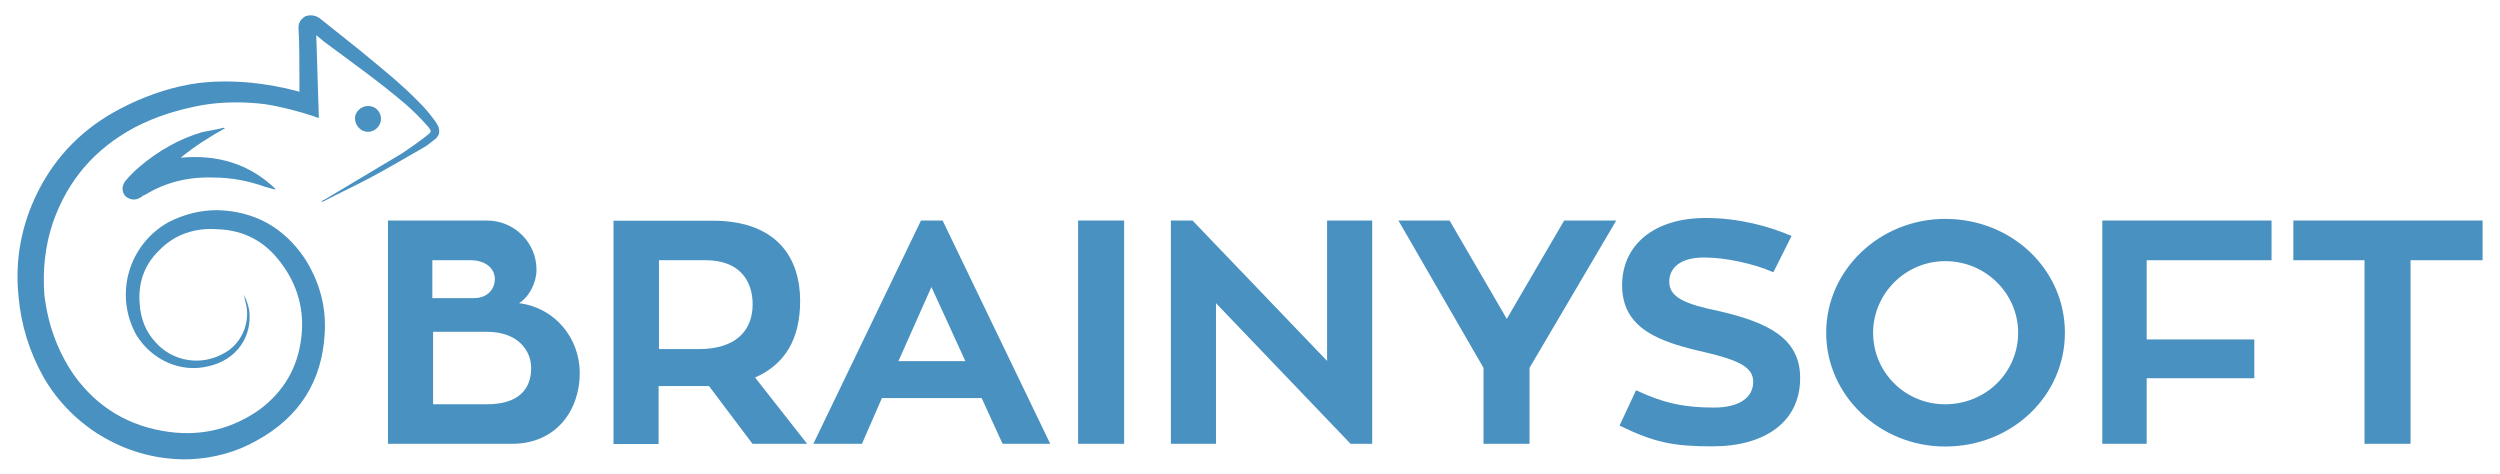
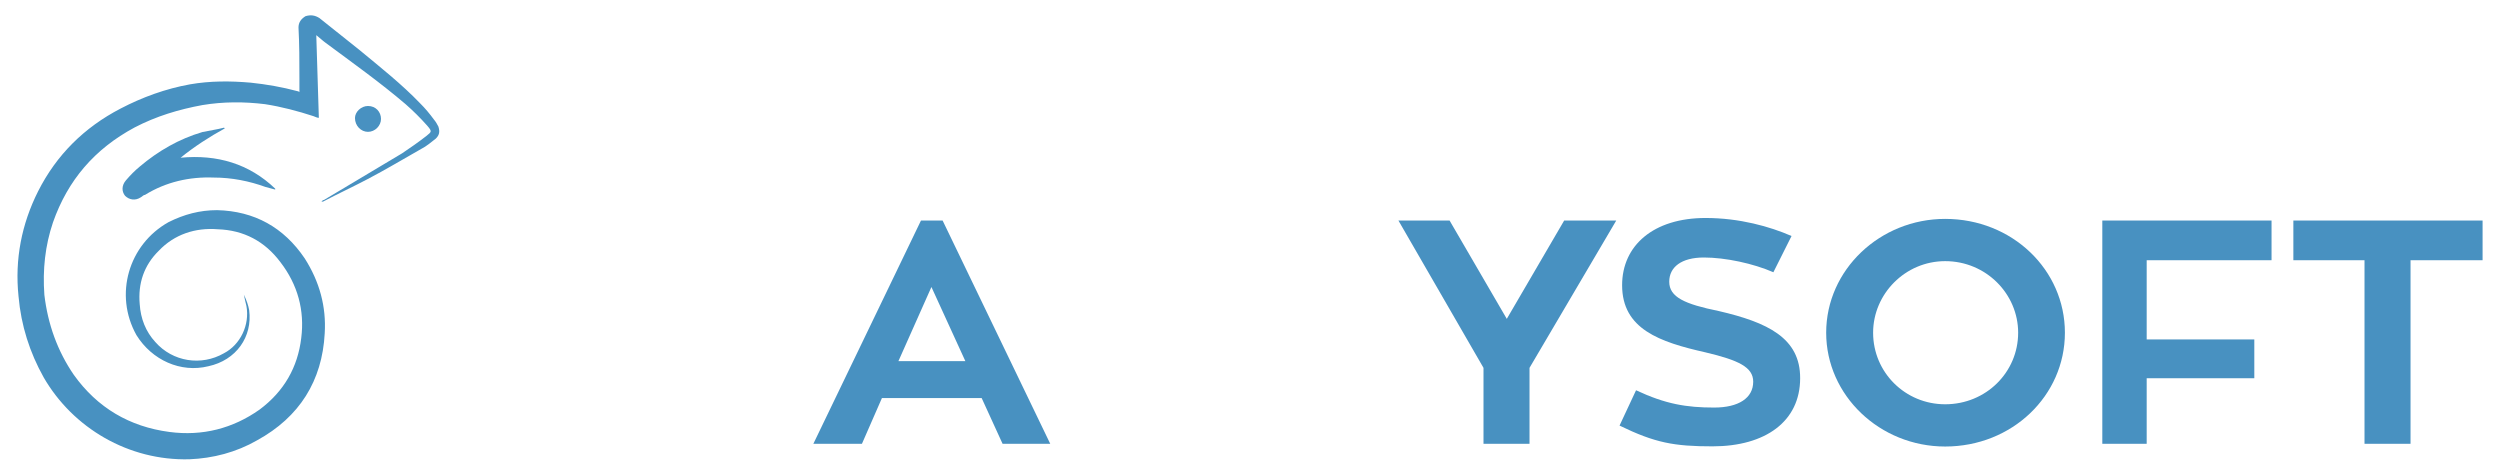
<svg xmlns="http://www.w3.org/2000/svg" width="269" height="51" viewBox="0 0 269 51" fill="none">
-   <path fill-rule="evenodd" clip-rule="evenodd" d="M57.726 29.019C57.726 26.06 55.299 23.729 52.399 23.729H41.745V47.752H55.102C59.856 47.752 62.382 44.127 62.382 40.149C62.382 36.347 59.679 33.095 55.851 32.624C56.976 31.899 57.726 30.41 57.726 29.019ZM46.52 28H50.623C52.3 28 53.247 28.921 53.247 30.038C53.247 30.959 52.596 32.076 50.998 32.076H46.52V28ZM46.599 43.5V35.701H52.379C55.753 35.701 57.154 37.739 57.154 39.6C57.154 41.913 55.753 43.5 52.379 43.5H46.599Z" fill="#4891C1" />
-   <path fill-rule="evenodd" clip-rule="evenodd" d="M80.966 47.752H86.846L81.243 40.619C84.419 39.228 86.096 36.543 86.096 32.37C86.096 27.922 83.768 23.748 76.665 23.748H66.012V47.771H70.865V41.54H76.291L80.966 47.752ZM70.885 28H75.936C79.664 28 80.986 30.312 80.986 32.742C80.986 35.623 79.112 37.562 75.206 37.562H70.905V28H70.885Z" fill="#4891C1" />
  <path fill-rule="evenodd" clip-rule="evenodd" d="M107.877 47.752H113.006L101.425 23.729H99.097L87.517 47.752H92.745L94.895 42.833H105.628L107.877 47.752ZM100.222 30.881L103.872 38.856H96.671L100.222 30.881Z" fill="#4891C1" />
-   <path d="M120.956 23.729H116.004V47.752H120.956V23.729Z" fill="#4891C1" />
-   <path fill-rule="evenodd" clip-rule="evenodd" d="M142.795 23.729V38.836L128.315 23.729H125.987V47.752H130.84V32.624L145.321 47.752H147.649V23.729H142.795Z" fill="#4891C1" />
  <path fill-rule="evenodd" clip-rule="evenodd" d="M168.305 23.729L162.13 34.31L155.974 23.729H150.47L159.624 39.581V47.752H164.576V39.581L173.908 23.729H168.305Z" fill="#4891C1" />
  <path fill-rule="evenodd" clip-rule="evenodd" d="M184.937 33.468C181.287 32.723 179.61 31.979 179.61 30.313C179.61 28.746 180.912 27.707 183.338 27.707C185.666 27.707 188.665 28.354 190.816 29.294L192.769 25.395C190.441 24.376 187.166 23.455 183.516 23.455C177.913 23.455 174.54 26.414 174.54 30.686C174.54 35.408 178.564 36.799 183.516 37.916C187.067 38.759 188.645 39.503 188.645 41.071C188.645 42.834 187.067 43.853 184.443 43.853C181.464 43.853 179.215 43.481 176.039 41.992L174.263 45.793C178.091 47.655 180.142 48.027 184.266 48.027C189.967 48.027 193.696 45.342 193.696 40.699C193.716 36.348 190.165 34.683 184.937 33.468Z" fill="#4891C1" />
  <path fill-rule="evenodd" clip-rule="evenodd" d="M209.301 23.553C202.297 23.553 196.497 29.02 196.497 35.8C196.497 42.56 202.277 48.046 209.301 48.046C216.502 48.046 222.184 42.579 222.184 35.8C222.184 29.02 216.502 23.553 209.301 23.553ZM209.301 43.5C205 43.5 201.547 40.071 201.547 35.8C201.547 31.626 205 28.099 209.301 28.099C213.7 28.099 217.153 31.626 217.153 35.8C217.153 40.051 213.7 43.5 209.301 43.5Z" fill="#4891C1" />
  <path fill-rule="evenodd" clip-rule="evenodd" d="M244.418 28V23.729H226.209V47.752H230.983V40.698H242.564V36.524H230.983V28H244.418Z" fill="#4891C1" />
  <path fill-rule="evenodd" clip-rule="evenodd" d="M267.126 23.729H246.766V28H254.421V47.752H259.373V28H267.126V23.729Z" fill="#4891C1" />
  <path fill-rule="evenodd" clip-rule="evenodd" d="M32.217 9.915V8.425C32.217 6.564 32.217 4.8 32.118 2.959C32.118 2.41 32.394 2.038 32.868 1.744C33.44 1.567 33.894 1.646 34.367 1.94C35.768 3.057 37.267 4.252 38.668 5.369C40.917 7.23 43.245 9.072 45.198 11.11C45.751 11.659 46.224 12.227 46.698 12.873C46.875 13.069 47.072 13.422 47.171 13.618C47.349 14.186 47.27 14.539 46.895 14.911C46.422 15.284 45.869 15.754 45.317 16.028C43.344 17.145 41.489 18.262 39.536 19.281C37.938 20.123 36.36 20.849 34.762 21.691H34.584C34.683 21.593 34.762 21.515 34.861 21.515L43.265 16.498C44.113 15.93 45.041 15.284 45.869 14.637C46.441 14.167 46.52 14.167 45.968 13.52C45.218 12.678 44.468 11.933 43.64 11.208C40.937 8.896 37.938 6.76 35.058 4.624C34.683 4.35 34.407 4.075 34.032 3.782L34.308 12.678C34.13 12.678 33.933 12.58 33.736 12.501C32.059 11.953 30.284 11.482 28.508 11.208C26.259 10.934 24.029 10.934 21.78 11.306C19.235 11.776 16.809 12.501 14.481 13.716C10.18 16.028 7.3 19.379 5.702 23.925C4.853 26.433 4.577 29.02 4.774 31.724C5.149 34.878 6.175 37.759 7.951 40.345C10.476 43.872 13.928 45.91 18.229 46.478C21.78 46.949 25.055 46.106 27.936 44.068C30.56 42.109 32.039 39.522 32.414 36.368C32.789 33.409 32.039 30.626 30.165 28.197C28.488 25.963 26.239 24.767 23.438 24.669C21.011 24.474 18.762 25.218 17.085 26.982C15.487 28.549 14.836 30.509 15.033 32.723C15.132 34.291 15.684 35.682 16.71 36.799C18.584 38.934 21.662 39.405 24.089 38.014C25.864 37.093 26.89 34.957 26.515 32.919C26.417 32.547 26.338 32.174 26.239 31.704C26.515 32.272 26.713 32.821 26.811 33.37C27.186 36.25 25.41 38.758 22.431 39.405C19.452 40.149 16.355 38.758 14.678 36.054C12.252 31.704 13.83 26.316 18.131 23.905C19.808 23.063 21.504 22.612 23.359 22.612C27.383 22.71 30.54 24.474 32.789 27.805C34.387 30.313 35.117 32.997 34.939 35.878C34.663 40.972 32.237 44.872 27.66 47.38C25.41 48.673 22.905 49.32 20.38 49.418C13.85 49.594 7.852 46.067 4.695 40.6C3.196 37.916 2.269 35.035 1.993 31.88C1.578 27.903 2.328 24.101 4.104 20.574C6.076 16.675 9.055 13.716 12.981 11.678C15.309 10.463 17.835 9.542 20.459 9.072C22.609 8.7 24.759 8.7 26.989 8.896C28.666 9.072 30.362 9.366 32.039 9.817C32.039 9.817 32.118 9.817 32.217 9.915Z" fill="#4891C1" />
  <path fill-rule="evenodd" clip-rule="evenodd" d="M24.188 13.815C22.511 14.736 20.913 15.774 19.433 16.97C23.359 16.597 26.812 17.616 29.613 20.301V20.399C29.238 20.301 28.962 20.222 28.587 20.124C26.812 19.478 24.937 19.105 22.984 19.105C20.38 19.007 17.855 19.576 15.606 20.967C15.428 20.967 15.329 21.143 15.132 21.241C14.56 21.613 13.909 21.515 13.455 21.065C13.08 20.595 13.08 19.948 13.554 19.399C14.027 18.851 14.481 18.38 15.053 17.91C17.026 16.244 19.256 14.951 21.781 14.207C22.629 14.03 23.359 13.932 24.109 13.736L24.188 13.815Z" fill="#4891C1" />
  <path fill-rule="evenodd" clip-rule="evenodd" d="M40.996 12.796C40.996 13.54 40.345 14.187 39.595 14.187C38.846 14.187 38.195 13.54 38.195 12.698C38.195 12.051 38.846 11.404 39.595 11.404C40.444 11.404 40.996 12.051 40.996 12.796Z" fill="#4891C1" />
</svg>